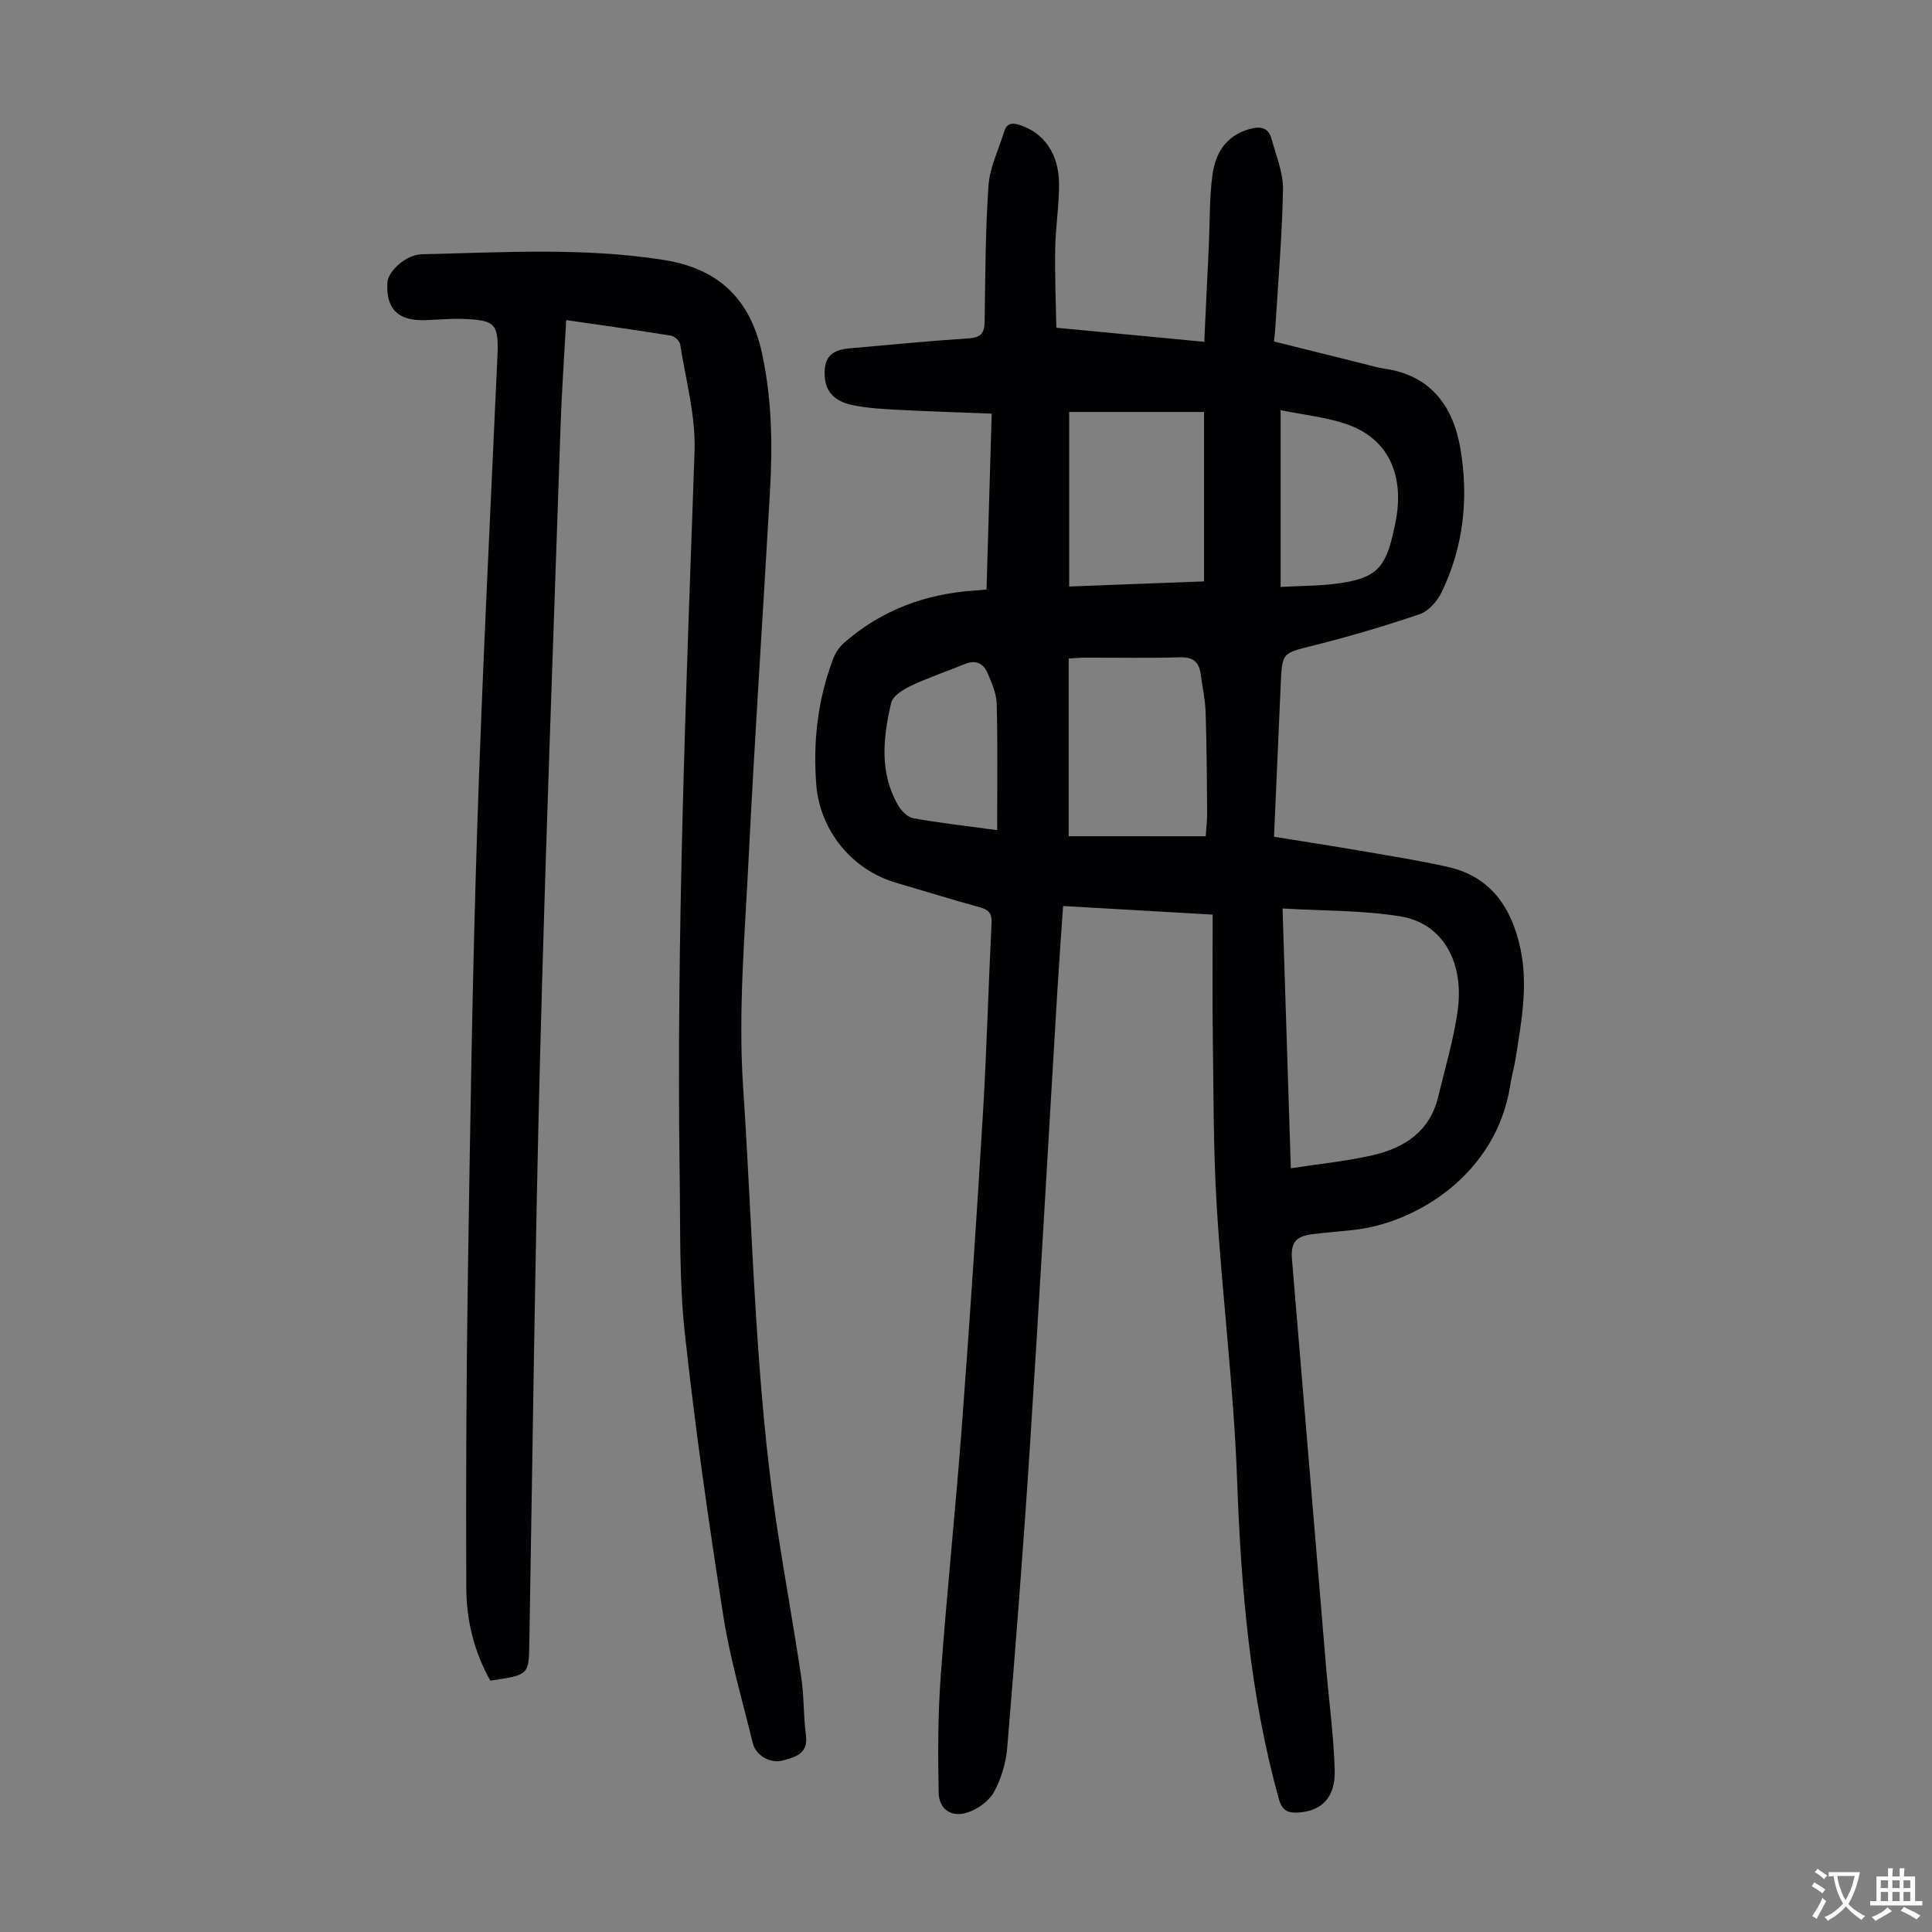
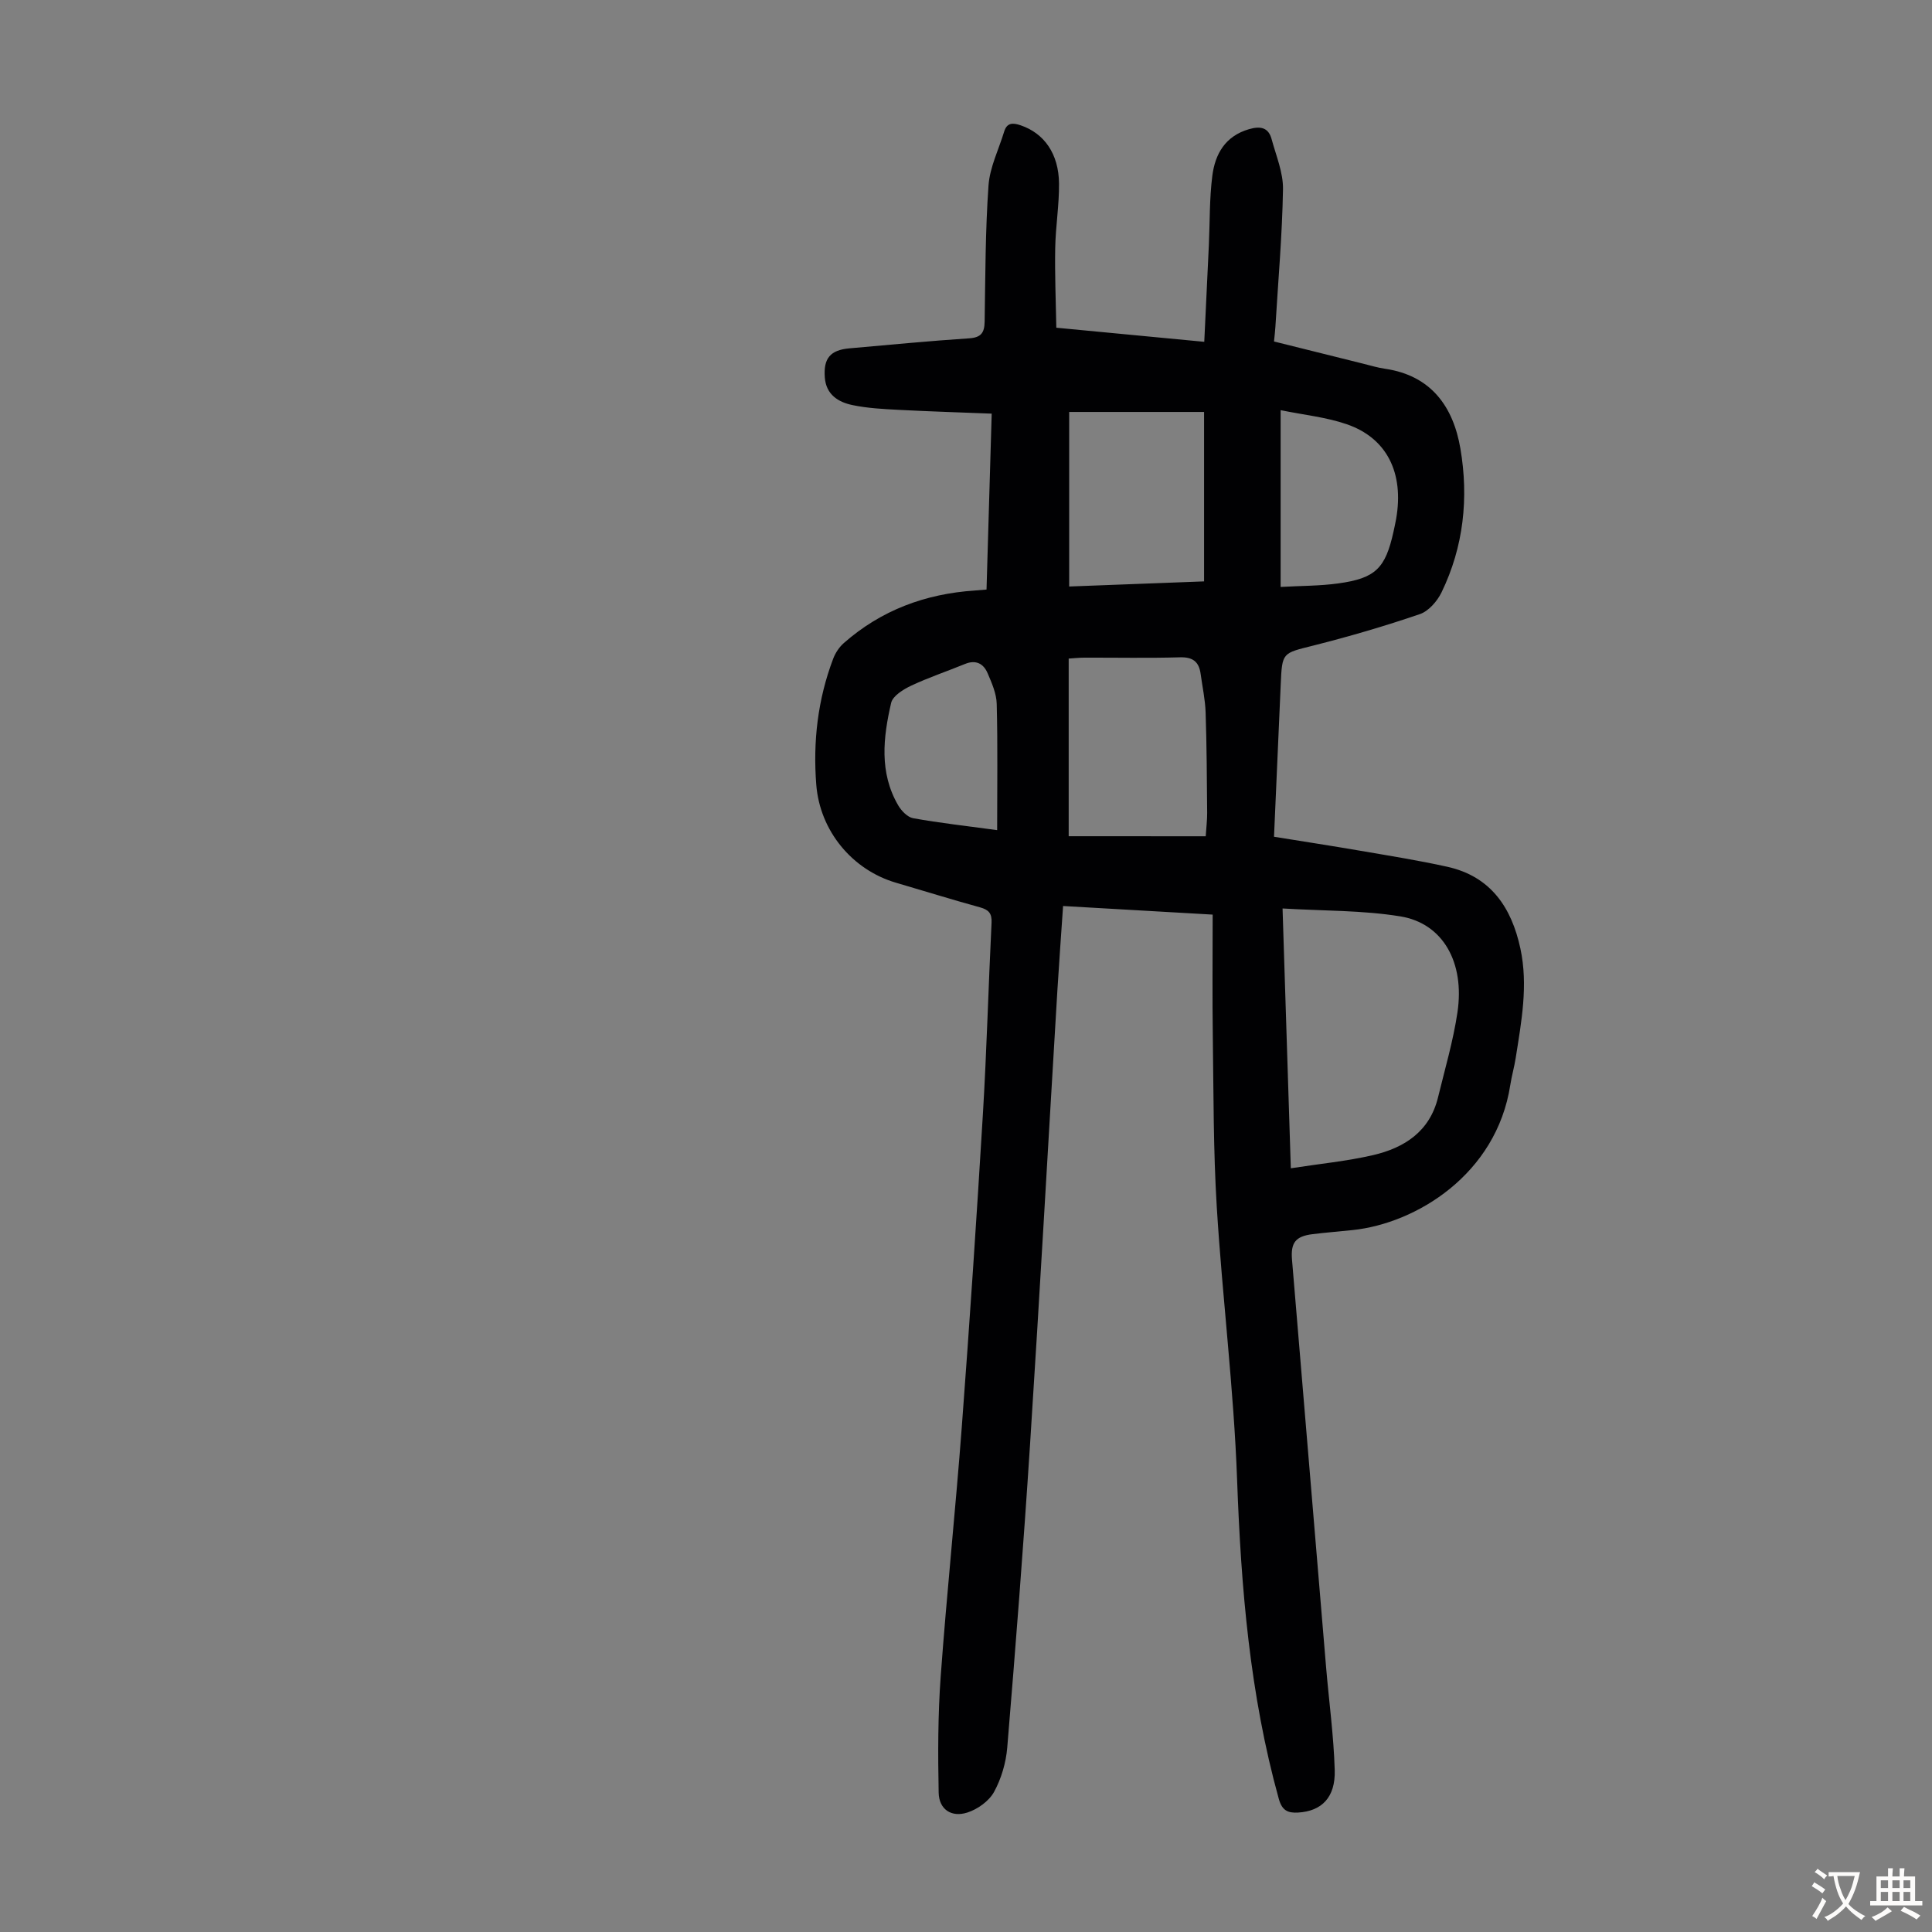
<svg xmlns="http://www.w3.org/2000/svg" enable-background="new 0 0 400 400" viewBox="0 0 400 400">
  <rect x="0" y="0" width="400" height="400" fill="#808080" stroke="none" />
  <path d="m251.07 189.36c-10.59-.61-20.61-1.19-30.97-1.78-.4 5.94-.83 11.71-1.18 17.48-1.89 31.39-3.64 62.78-5.67 94.16-1.35 20.87-2.98 41.73-4.71 62.58-.26 3.15-1.23 6.46-2.74 9.21-1.05 1.9-3.4 3.58-5.53 4.26-3.31 1.06-5.86-.67-5.93-4.12-.16-8.02-.16-16.07.42-24.06 1.26-17.29 3.08-34.53 4.38-51.82 1.62-21.53 3.06-43.08 4.36-64.64.79-13.18 1.14-26.38 1.79-39.57.1-1.98-.6-2.71-2.41-3.21-5.82-1.6-11.58-3.4-17.37-5.09-9.1-2.67-15.76-10.75-16.51-20.3-.7-8.92.31-17.65 3.49-26.05.45-1.2 1.24-2.41 2.19-3.25 7.75-6.83 16.91-10.22 27.15-10.9.66-.04 1.32-.11 2.42-.2.36-12.07.71-24.1 1.07-36.42-6.53-.26-12.86-.45-19.17-.78-3.23-.17-6.5-.33-9.65-.99-2.94-.61-5.46-2.16-5.73-5.7-.31-3.99 1.14-5.7 5.1-6.05 8.25-.72 16.49-1.53 24.74-2.07 2.51-.16 3.21-1.14 3.25-3.47.15-9.4.14-18.81.8-28.18.27-3.78 2.11-7.44 3.24-11.15.58-1.92 1.86-1.84 3.43-1.3 4.83 1.64 7.87 5.86 7.93 12.04.04 4.46-.71 8.92-.79 13.38-.1 5.44.13 10.88.23 16.48 10.51 1 20.26 1.93 30.63 2.92.33-6.9.64-13.46.95-20.01.22-4.8.11-9.64.72-14.38.58-4.52 2.69-8.22 7.61-9.64 2.33-.67 4.01-.38 4.67 2.09.93 3.43 2.41 6.92 2.35 10.36-.16 9.48-1 18.95-1.57 28.43-.05.88-.16 1.77-.29 3.08 6.17 1.54 12.3 3.07 18.43 4.59 1.52.38 3.03.84 4.57 1.06 9.57 1.4 14.12 7.9 15.59 16.52 1.74 10.2.68 20.33-3.91 29.78-.89 1.83-2.67 3.88-4.49 4.5-7.26 2.48-14.65 4.64-22.1 6.52-6.37 1.6-6.41 1.36-6.7 8.03-.44 10.28-.91 20.55-1.39 31.54 5.98.97 11.9 1.87 17.81 2.89 6.04 1.04 12.11 2 18.09 3.33 8.99 2 13.29 8.46 15.11 16.92 1.64 7.61.21 15.15-.97 22.66-.29 1.87-.83 3.71-1.12 5.59-2.87 18.56-19.54 28.67-32.62 30.04-2.77.29-5.56.51-8.32.85-3.56.44-4.55 1.79-4.25 5.33 2.36 28.09 4.69 56.19 7.05 84.29.6 7.12 1.58 14.22 1.79 21.34.17 5.68-2.72 8.5-7.57 8.79-2.17.13-3.34-.44-4.01-2.84-6-21.61-7.82-43.68-8.63-66.01-.68-18.87-3.05-37.67-4.21-56.52-.72-11.71-.66-23.48-.82-35.23-.12-8.27-.03-16.54-.03-25.31zm16.18 52.52c6.04-.94 11.61-1.47 17.01-2.72 6.51-1.51 11.75-4.9 13.47-11.97 1.42-5.85 3.14-11.66 4.02-17.59 1.54-10.36-3.02-18.43-11.8-19.87-7.84-1.28-15.91-1.13-24.41-1.64.58 18.32 1.14 35.79 1.71 53.79zm-17.62-68.74c.12-1.86.31-3.36.3-4.87-.06-6.93-.09-13.86-.32-20.78-.09-2.66-.67-5.3-1.03-7.96-.34-2.5-1.59-3.52-4.28-3.44-6.59.19-13.19.05-19.78.07-1.07 0-2.13.12-3.26.19v36.78c9.43.01 18.66.01 28.37.01zm-.34-87.85c-9.2 0-18.52 0-27.93 0v36.14c9.38-.36 18.46-.7 27.93-1.06 0-11.84 0-23.2 0-35.08zm15.85-.37v36.6c4.18-.24 8.1-.2 11.93-.73 7.72-1.06 9.76-3.12 11.44-10.71.19-.87.38-1.74.54-2.62 1.68-9.54-1.9-16.8-10.29-19.65-4.24-1.45-8.83-1.91-13.62-2.89zm-58.69 86.95c0-9.17.13-17.65-.09-26.13-.05-2.14-1.02-4.34-1.89-6.37-.84-1.96-2.41-2.83-4.66-1.91-3.71 1.52-7.54 2.8-11.16 4.5-1.63.77-3.81 2.11-4.15 3.57-1.65 7.14-2.49 14.41 1.45 21.19.66 1.14 1.93 2.47 3.1 2.68 5.48.99 11.02 1.6 17.4 2.47z" fill="#010103" />
-   <path d="m117.23 66.27c-.42 7.65-.93 14.78-1.17 21.92-1.48 43.73-3.13 87.45-4.26 131.18-1.04 40.27-1.51 80.55-2.21 120.83-.11 6.58-.07 6.58-8.07 7.76-3.33-5.91-4.95-12.41-4.98-19.13-.08-21.37-.01-42.74.32-64.11.47-30.88.92-61.77 1.92-92.63 1.06-32.66 2.72-65.29 4.19-97.93.32-7.16-.21-7.93-7.53-8.14-2.56-.07-5.14.22-7.71.27-5.43.1-7.85-2.45-7.52-7.83.14-2.29 3.82-5.75 7.14-5.82 16.65-.38 33.31-1.43 49.91 1.15 11.4 1.77 18.04 7.98 20.51 19.37 2.07 9.55 2.19 19.09 1.64 28.7-1.45 25.46-3.17 50.91-4.44 76.39-.78 15.63-2.16 31.38-1.11 46.92 2.06 30.55 2.45 61.26 7.11 91.61 1.56 10.16 3.4 20.29 4.92 30.46.59 3.97.44 8.05.97 12.03.51 3.85-2.19 4.5-4.74 5.21-2.61.73-5.64-1.01-6.26-3.57-2.14-8.79-4.73-17.52-6.12-26.44-3.04-19.44-5.84-38.94-7.96-58.49-1.17-10.76-.9-21.68-1.06-32.53-.7-50.04 1.31-100.03 3.08-150.02.26-7.34-1.83-14.78-2.98-22.15-.11-.7-1.15-1.67-1.88-1.78-7.06-1.15-14.14-2.13-21.71-3.23z" fill="#010103" />
  <g fill="#fcfbfa">
    <path d="m377.9 391.2c-.2.3-.4.5-.6.8-.7-.6-1.4-1-2.2-1.5.2-.3.4-.5.5-.8.6.4 1.4.8 2.3 1.5zm-1.8 6.1c-.2-.2-.5-.4-.9-.6.4-.6.8-1.2 1.2-1.9s.7-1.3.9-1.9c.3.3.5.5.8.7-.7 1.3-1.4 2.6-2 3.7zm2.2-9c-.3.3-.5.5-.6.8-.6-.6-1.3-1.1-2-1.5.3-.3.5-.5.6-.7.6.5 1.3.9 2 1.4zm.3.2v-.9h2 4.5c-.3 1.3-.6 2.5-1 3.6s-.9 2.1-1.4 3c.4.5 1 1 1.6 1.4s1.2.8 1.9 1.1c-.3.2-.5.4-.8.8-.4-.3-1-.7-1.6-1.2s-1.2-1.1-1.6-1.6c-.5.6-1.1 1.1-1.7 1.6s-1.4.9-2.1 1.4c-.1-.3-.3-.5-.7-.8.6-.2 1.2-.5 1.9-1s1.4-1.1 2-1.8c-.5-.8-.9-1.6-1.2-2.5s-.6-2-.8-3.2c-.4.1-.7.1-1 .1zm2.5 2.7c.3 1 .7 1.7 1 2.2.3-.5.6-1.1 1-2s.6-1.9.9-3h-3.2-.4c.1.9.3 1.8.7 2.8z" />
    <path d="m396.5 388.5v1.5 3.6h1.5v.9c-.4 0-1 0-1.7 0h-7.9c-.5 0-.9 0-1.2 0v-.9h1.3v-3.5c0-.7 0-1.2 0-1.6h2.4c0-.8 0-1.4 0-1.7h1c0 .3-.1.8-.1 1.7h1.5c0-.8 0-1.4 0-1.7h1c0 .3-.1.9-.1 1.7zm-8.2 9.2c-.2-.3-.5-.5-.8-.8.8-.3 1.4-.6 1.9-.9s1-.7 1.4-1.1c.3.3.6.5.9.8-1.6 1-2.8 1.6-3.4 2zm2.6-6.8v-1.6h-1.5v1.6zm0 2.7v-1.9h-1.5v1.9zm2.4-2.7v-1.6h-1.5v1.6zm0 2.7v-1.9h-1.5v1.9zm.2 2 .7-.8c.4.2.9.5 1.6.8s1.3.7 1.8 1c-.3.3-.5.5-.8.8-.4-.3-1.5-1-3.3-1.8zm2-4.7v-1.6h-1.4v1.6zm0 2.7v-1.9h-1.4v1.9z" />
  </g>
</svg>